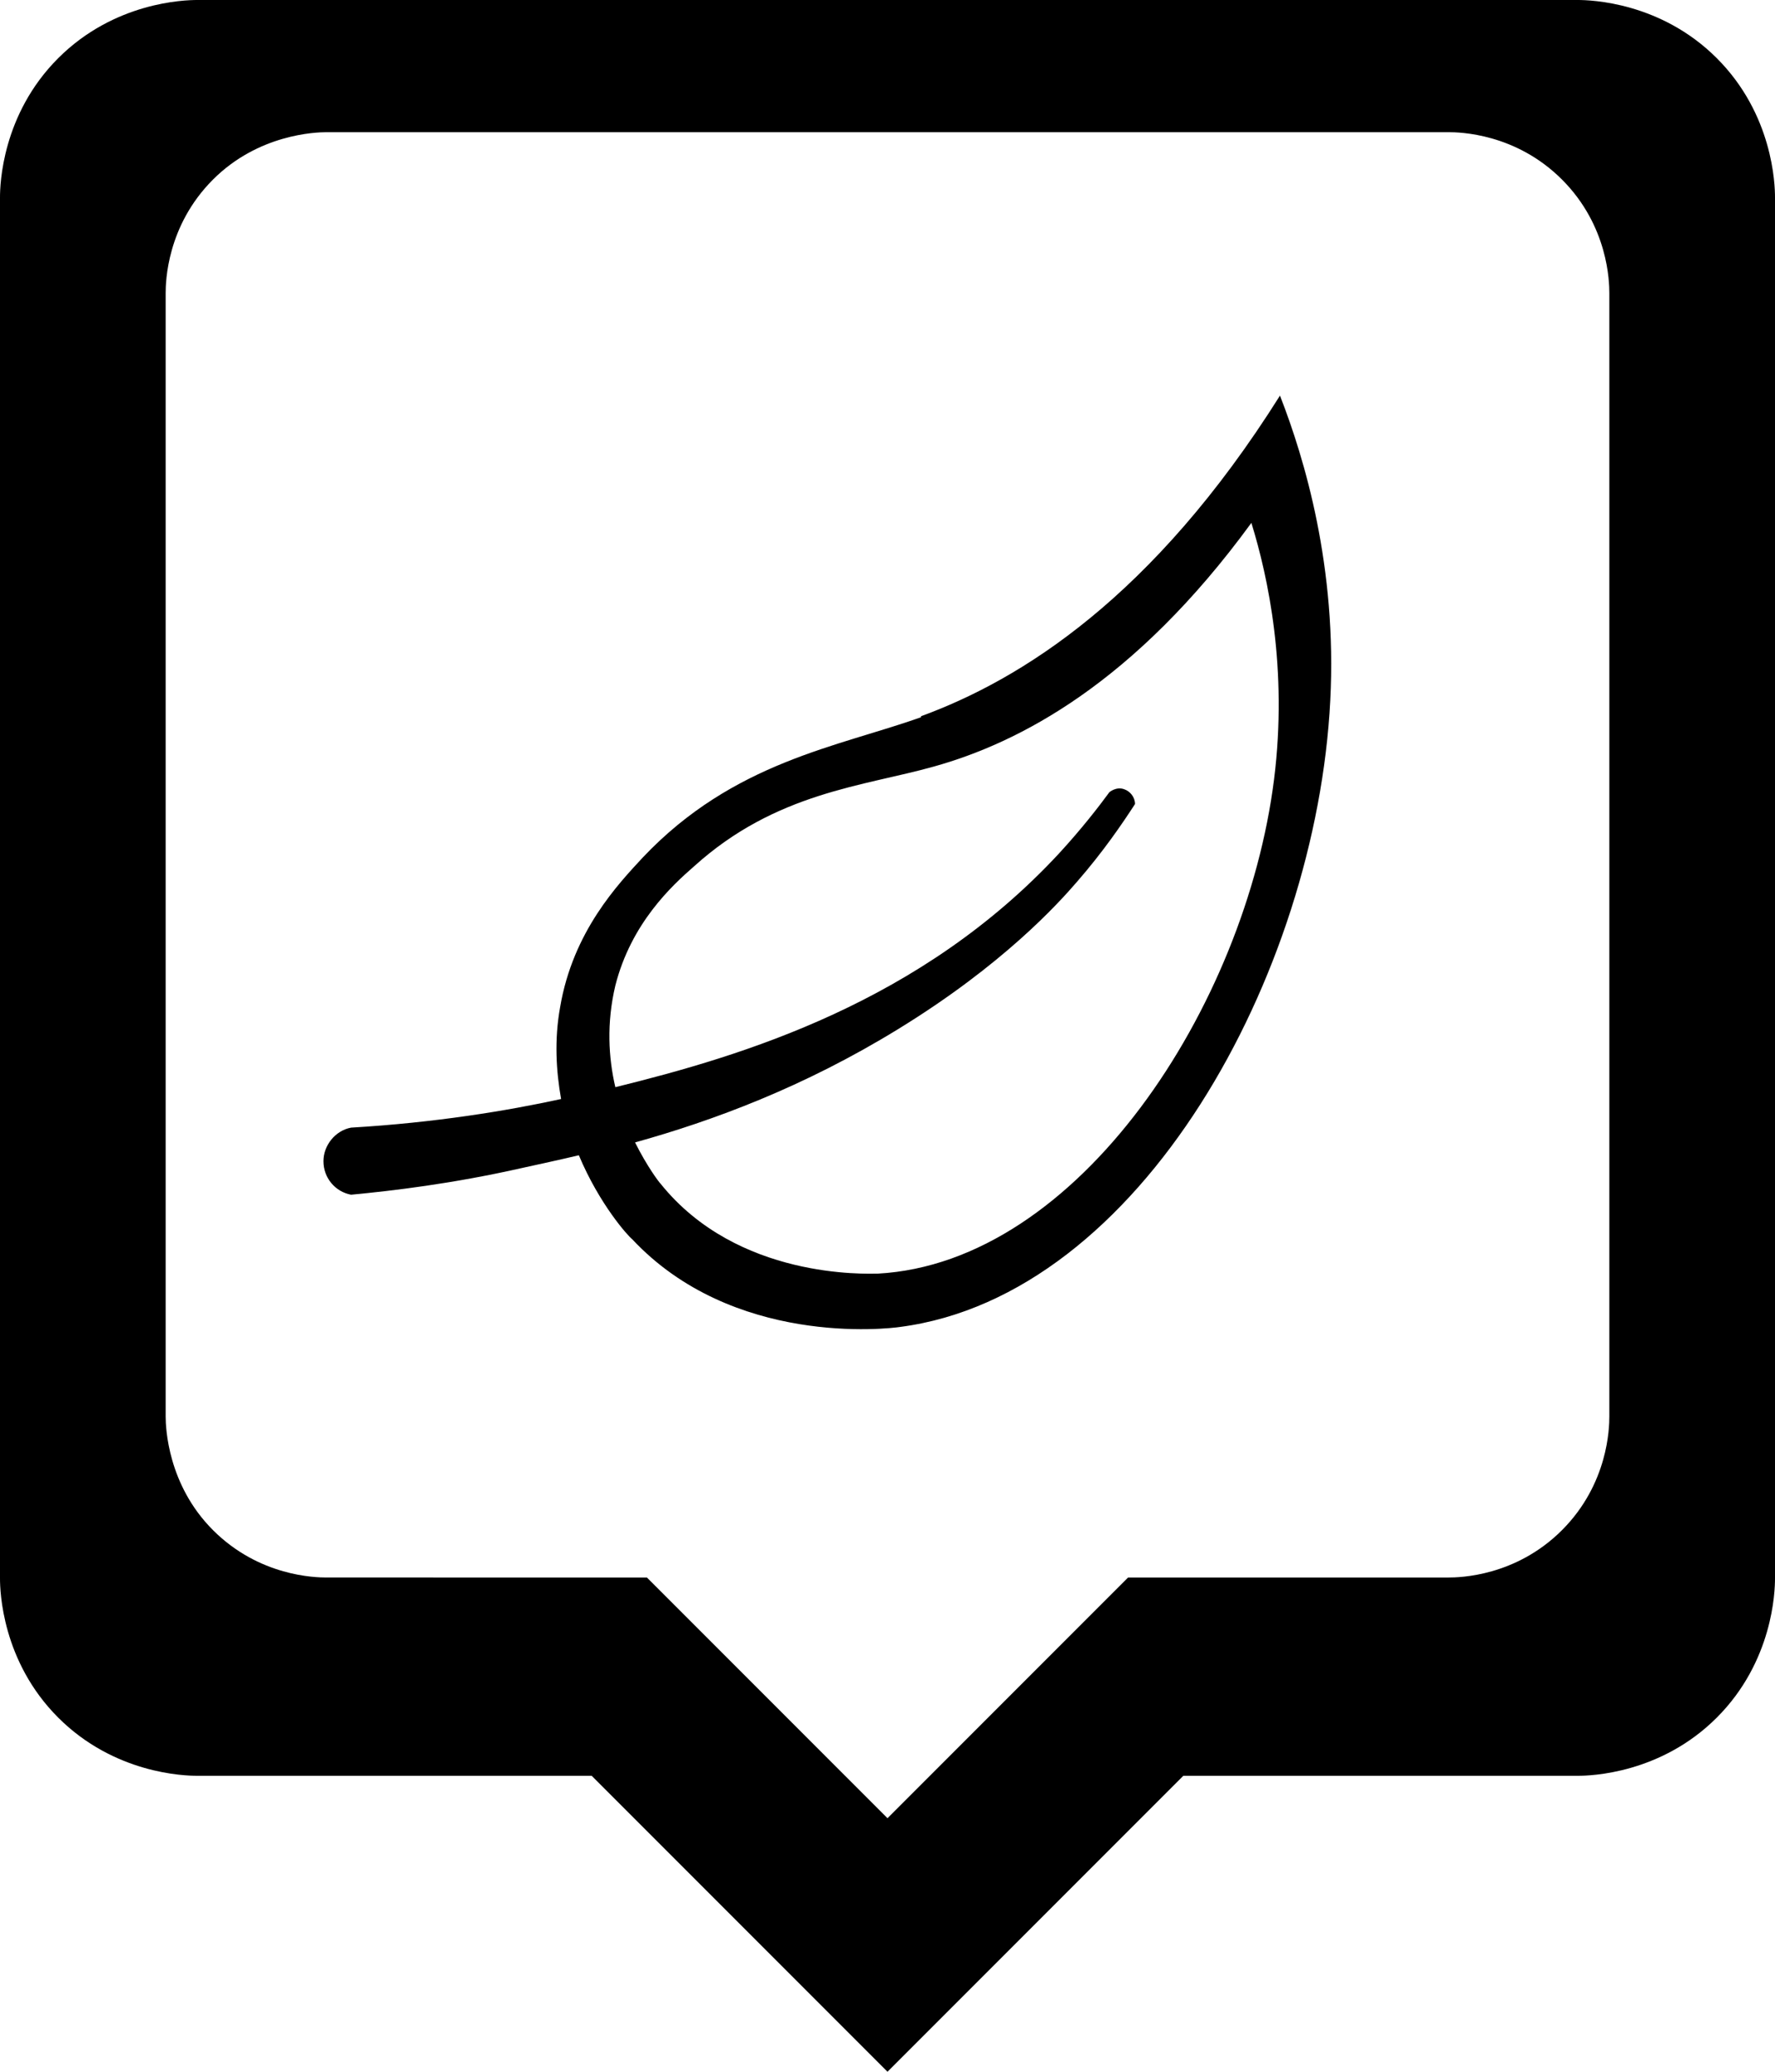
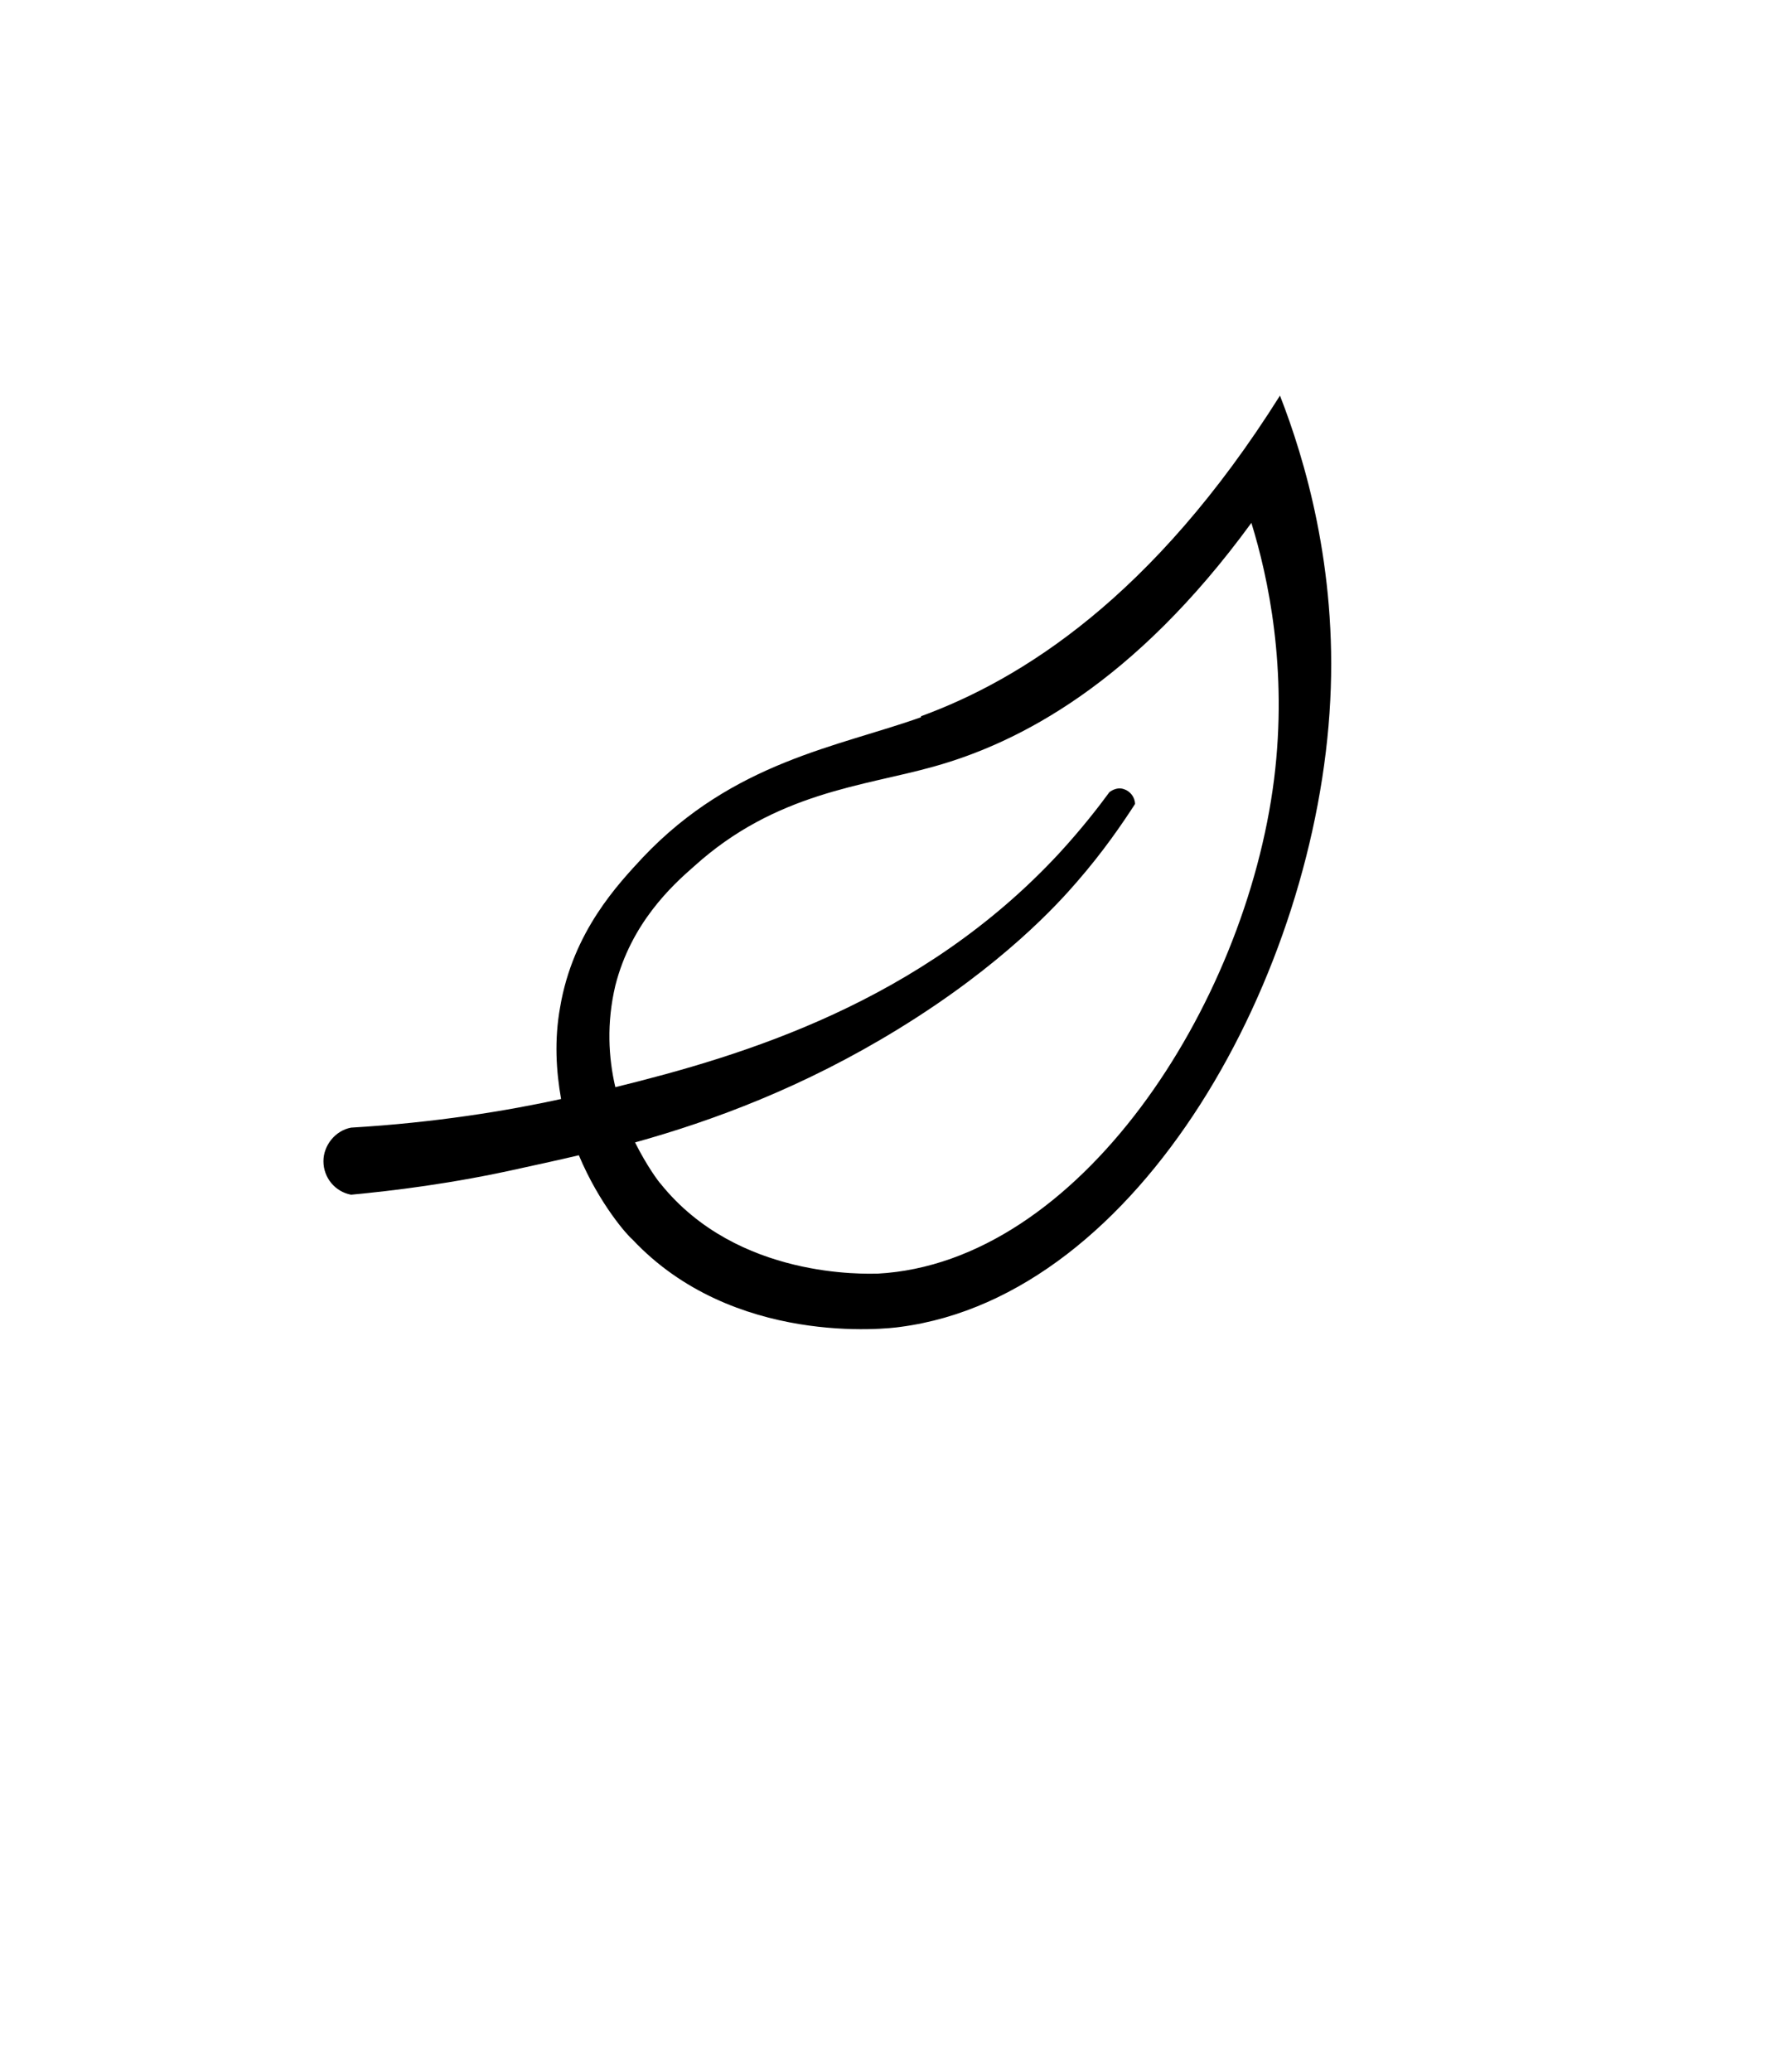
<svg xmlns="http://www.w3.org/2000/svg" id="Calque_1" data-name="Calque 1" viewBox="0 0 18 21">
  <path d="M9.34,7.27c-.84,.3-1.9,.45-2.82,1.42-.25,.27-.71,.75-.84,1.52-.06,.33-.04,.65,.01,.93-.55,.12-1.28,.24-2.13,.29-.16,.03-.28,.18-.28,.34,0,.17,.12,.31,.28,.34,.42-.04,1.02-.11,1.73-.27,.18-.04,.37-.08,.58-.13,.21,.5,.5,.82,.54,.85,1.02,1.09,2.59,.91,2.72,.89,2.44-.32,4.22-3.58,4.36-6.35,.07-1.35-.26-2.45-.51-3.09-1.29,2.05-2.63,2.88-3.64,3.25Zm3.58,.63c-.29,2.3-1.98,4.9-4.02,5.01-.11,0-1.42,.06-2.2-.91-.02-.02-.14-.18-.26-.42,.79-.22,1.71-.56,2.67-1.15,1.06-.65,1.62-1.27,1.81-1.49,.27-.31,.46-.59,.59-.79,0-.07-.05-.13-.11-.15-.08-.03-.15,.03-.15,.03-.11,.15-.28,.37-.51,.62-1.4,1.51-3.2,2.05-4.5,2.37-.07-.3-.09-.65,0-1.03,.16-.63,.57-1.01,.8-1.21,.83-.75,1.72-.81,2.43-1.01,.86-.24,2.03-.84,3.22-2.47,.17,.55,.37,1.48,.23,2.6Z" />
-   <path d="M17.41,.59C16.84,.02,16.13,0,16,0H2c-.13,0-.84,.02-1.41,.59S0,1.87,0,2v14c0,.13,.02,.84,.59,1.41s1.28,.59,1.41,.59H6l3,3,3-3h4c.13,0,.84-.02,1.41-.59,.57-.57,.59-1.28,.59-1.41V2c0-.13-.02-.84-.59-1.41Zm-1.09,13.77c0,.11-.01,.68-.48,1.15s-1.04,.48-1.15,.48h-3.25l-2.44,2.44-2.44-2.44H3.31c-.11,0-.68-.01-1.15-.48-.46-.46-.48-1.04-.48-1.15V2.97c0-.11,.01-.68,.48-1.15,.46-.46,1.04-.48,1.15-.48H14.69c.11,0,.68,.01,1.15,.48s.48,1.04,.48,1.15V14.36Z" />
</svg>